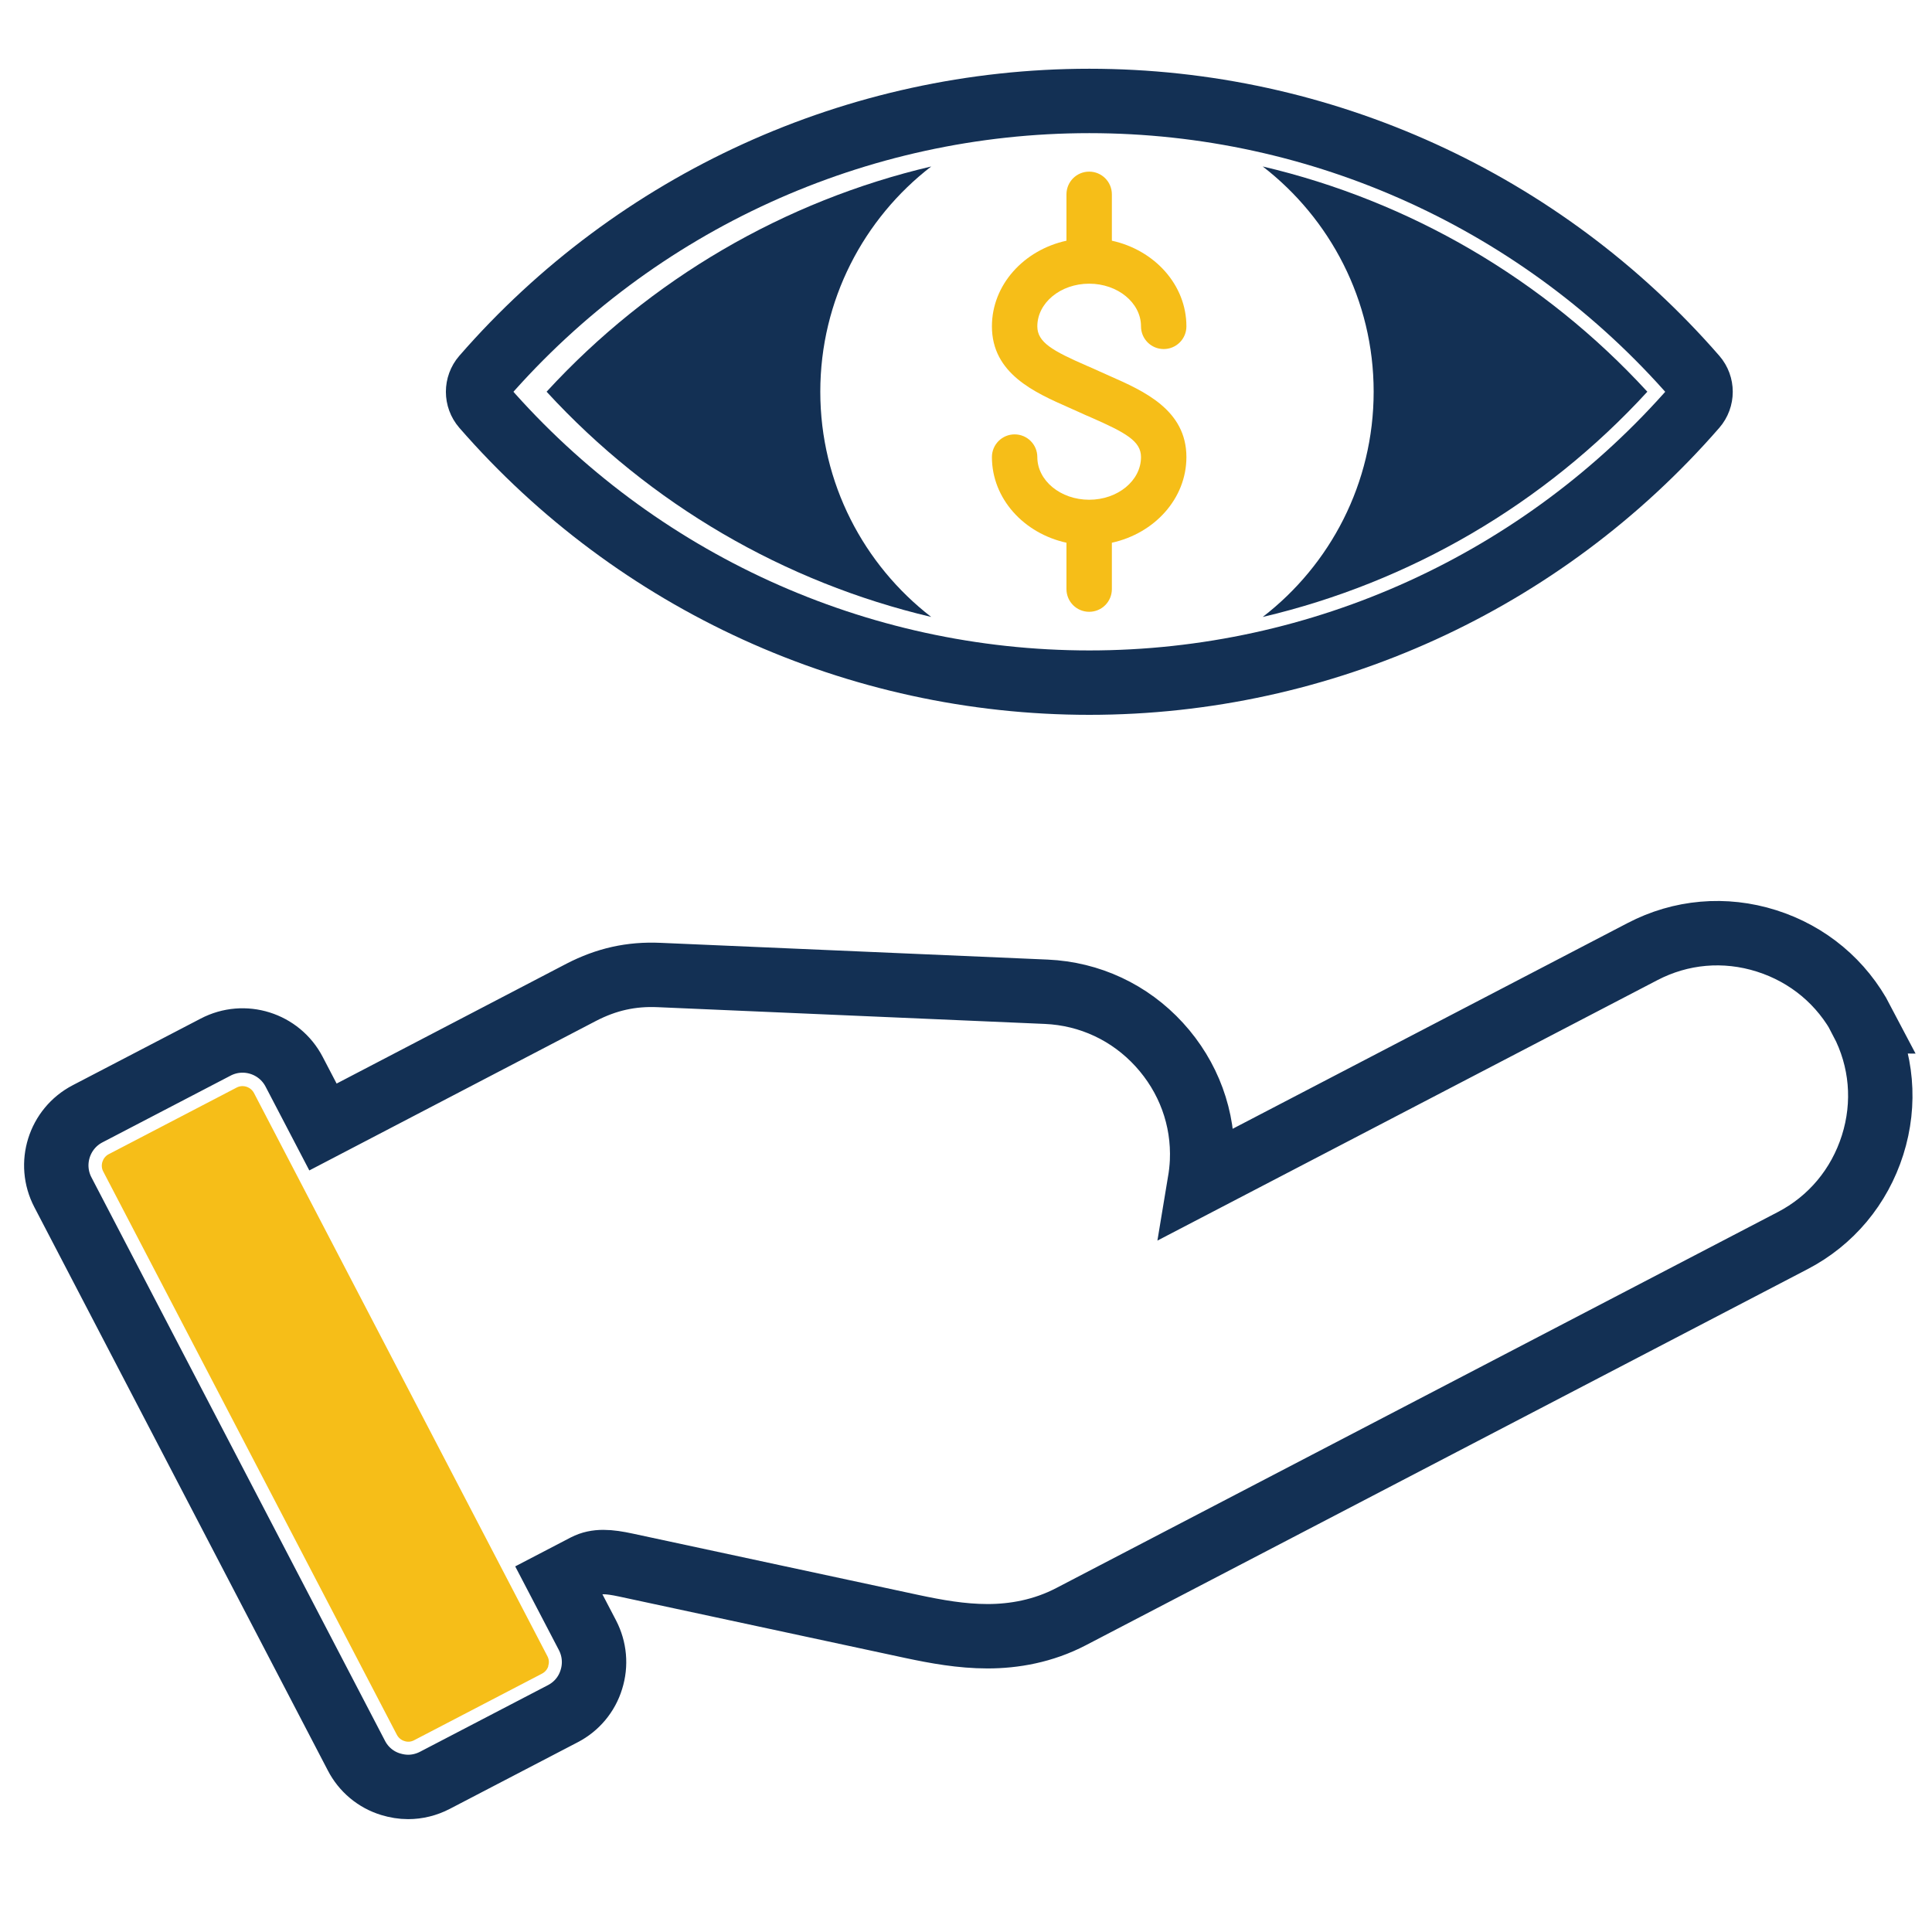
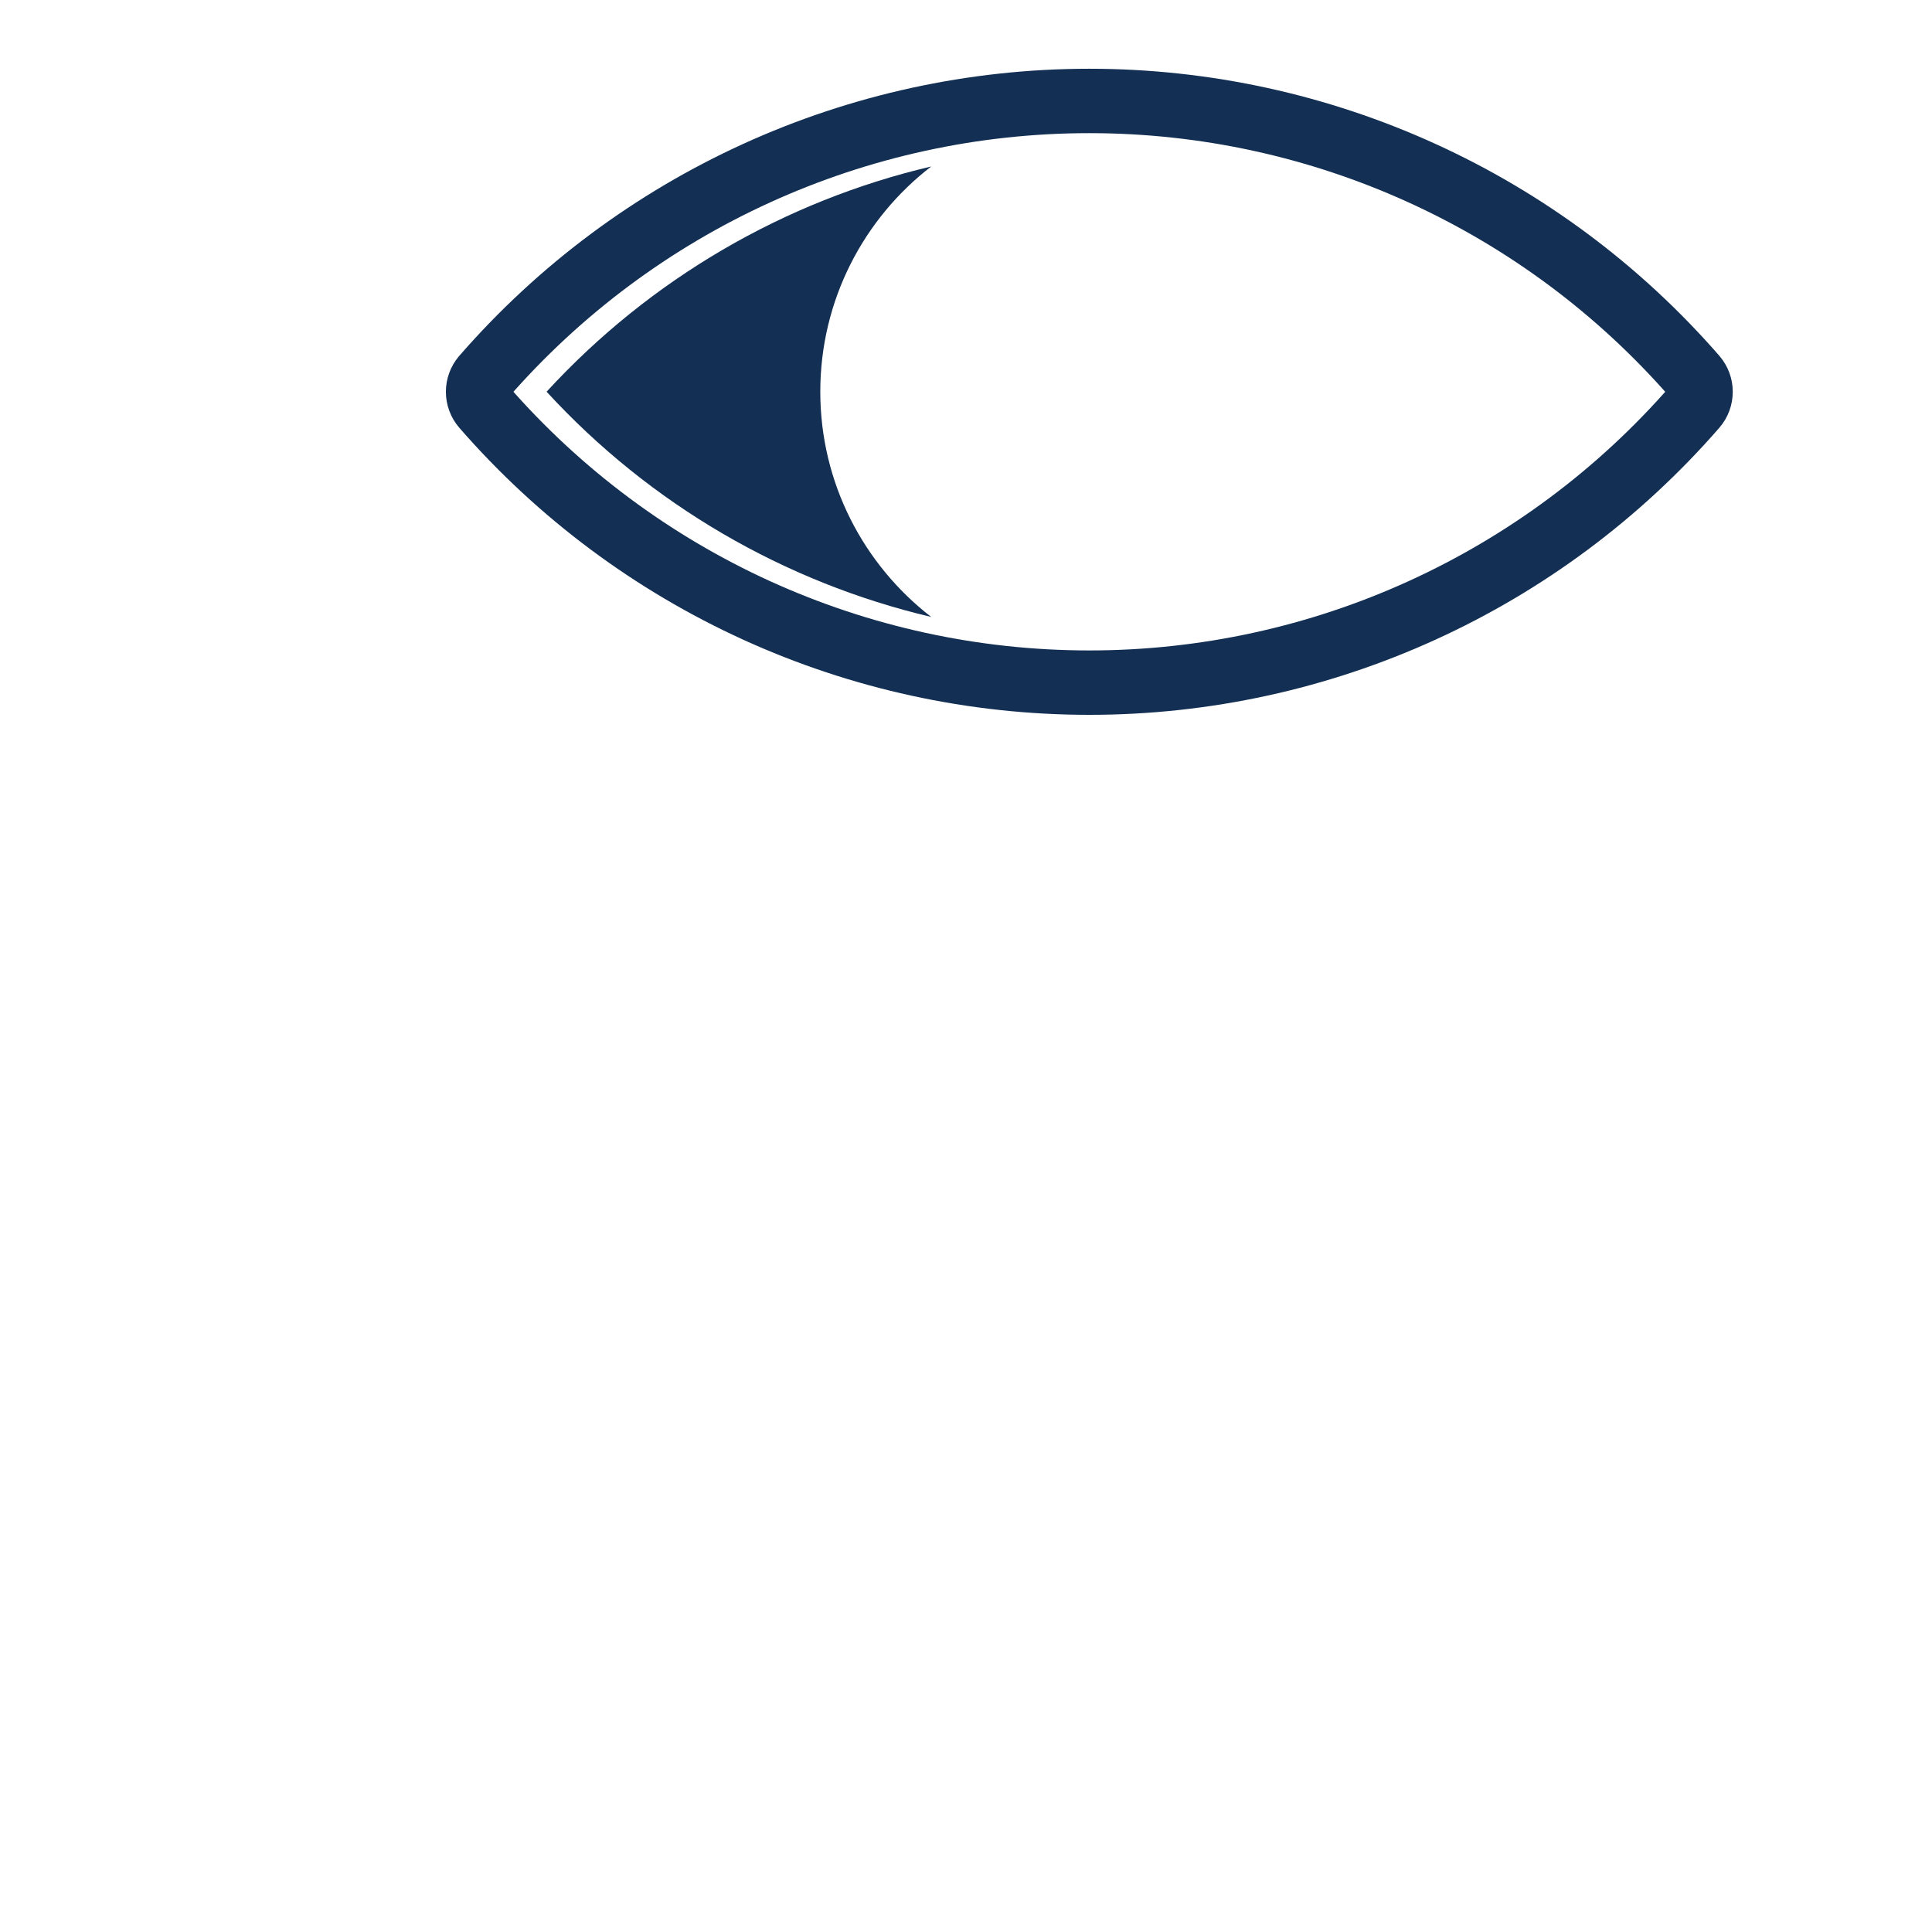
<svg xmlns="http://www.w3.org/2000/svg" id="Layer_1" data-name="Layer 1" viewBox="0 0 120 120">
  <defs>
    <style>
      .cls-1 {
        fill: #133054;
      }

      .cls-2 {
        fill: none;
        stroke: #133054;
        stroke-miterlimit: 10;
        stroke-width: 4px;
      }

      .cls-3 {
        fill: #f6be18;
      }
    </style>
  </defs>
-   <path class="cls-2" d="m115.66,63.41c-1.25-2.39-3.35-4.15-5.94-4.97s-5.32-.58-7.71.67l-27.49,14.32c.07-.42.12-.85.14-1.28.12-2.69-.83-5.27-2.66-7.27-1.83-2-4.32-3.16-7.01-3.28l-24.04-1.04c-1.75-.08-3.29.27-4.84,1.07l-16.05,8.37-1.79-3.43c-.92-1.77-3.11-2.46-4.88-1.53l-7.95,4.14c-1.77.92-2.46,3.11-1.53,4.88l18.23,34.99c.44.85,1.2,1.49,2.12,1.77.36.11.73.17,1.09.17.57,0,1.14-.14,1.66-.41l7.95-4.14c.85-.44,1.49-1.2,1.77-2.12.29-.92.2-1.9-.24-2.75l-1.79-3.43,1.67-.87c.68-.35,1.44-.29,2.51-.06l17.79,3.82c1.46.31,3.04.6,4.67.6s3.45-.31,5.19-1.22l44.81-23.35c2.39-1.24,4.15-3.35,4.97-5.94s.58-5.32-.67-7.71h0Z" />
-   <path class="cls-3" d="m34.06,103.48c-.06.2-.2.37-.39.47l-7.95,4.14c-.19.1-.4.12-.6.05-.2-.06-.37-.2-.47-.39L6.41,72.76c-.2-.38-.04-.87.34-1.07l7.95-4.14c.11-.06.24-.09.36-.09.29,0,.57.16.71.42l18.23,34.99c.1.19.12.4.05.6h0Z" />
-   <path class="cls-3" d="m70.87,28.39c0-.99-.94-1.51-3.1-2.46-.23-.1-.47-.2-.7-.31-.23-.1-.45-.2-.67-.3-2.13-.94-4.79-2.11-4.79-5.05,0-2.58,1.98-4.74,4.63-5.32v-2.88c0-.78.63-1.41,1.41-1.41s1.41.63,1.41,1.41v2.88c2.65.58,4.63,2.74,4.63,5.32,0,.78-.63,1.41-1.41,1.41s-1.41-.63-1.41-1.41c0-1.46-1.44-2.65-3.22-2.65s-3.22,1.19-3.22,2.65c0,.99.94,1.52,3.1,2.46.23.1.47.2.7.31.23.1.45.2.67.3,2.13.94,4.79,2.11,4.79,5.05,0,2.58-1.98,4.74-4.63,5.32v2.88c0,.78-.63,1.41-1.41,1.41s-1.41-.63-1.41-1.41v-2.88c-2.65-.58-4.63-2.74-4.63-5.32,0-.78.63-1.41,1.41-1.41s1.41.63,1.41,1.41c0,1.46,1.44,2.65,3.22,2.65s3.22-1.19,3.22-2.65h0Z" />
  <path class="cls-2" d="m67.66,42.4c14.43,0,28.14-6.25,37.62-17.14.46-.53.46-1.32,0-1.85-9.48-10.89-23.19-17.14-37.62-17.14s-28.14,6.25-37.62,17.14c-.46.53-.46,1.32,0,1.85,9.48,10.89,23.19,17.14,37.62,17.14Z" />
-   <path class="cls-1" d="m102.32,24.33c-6.43,7.01-14.78,11.85-23.89,13.99,4.19-3.23,6.89-8.3,6.89-13.99s-2.71-10.76-6.89-13.99c9.11,2.14,17.45,6.98,23.89,13.99Z" />
  <path class="cls-1" d="m57.84,10.34c-4.19,3.23-6.89,8.3-6.89,13.99s2.71,10.76,6.89,13.99c-9.11-2.15-17.45-6.98-23.89-13.99,6.44-7.01,14.78-11.85,23.89-13.99Z" />
</svg>